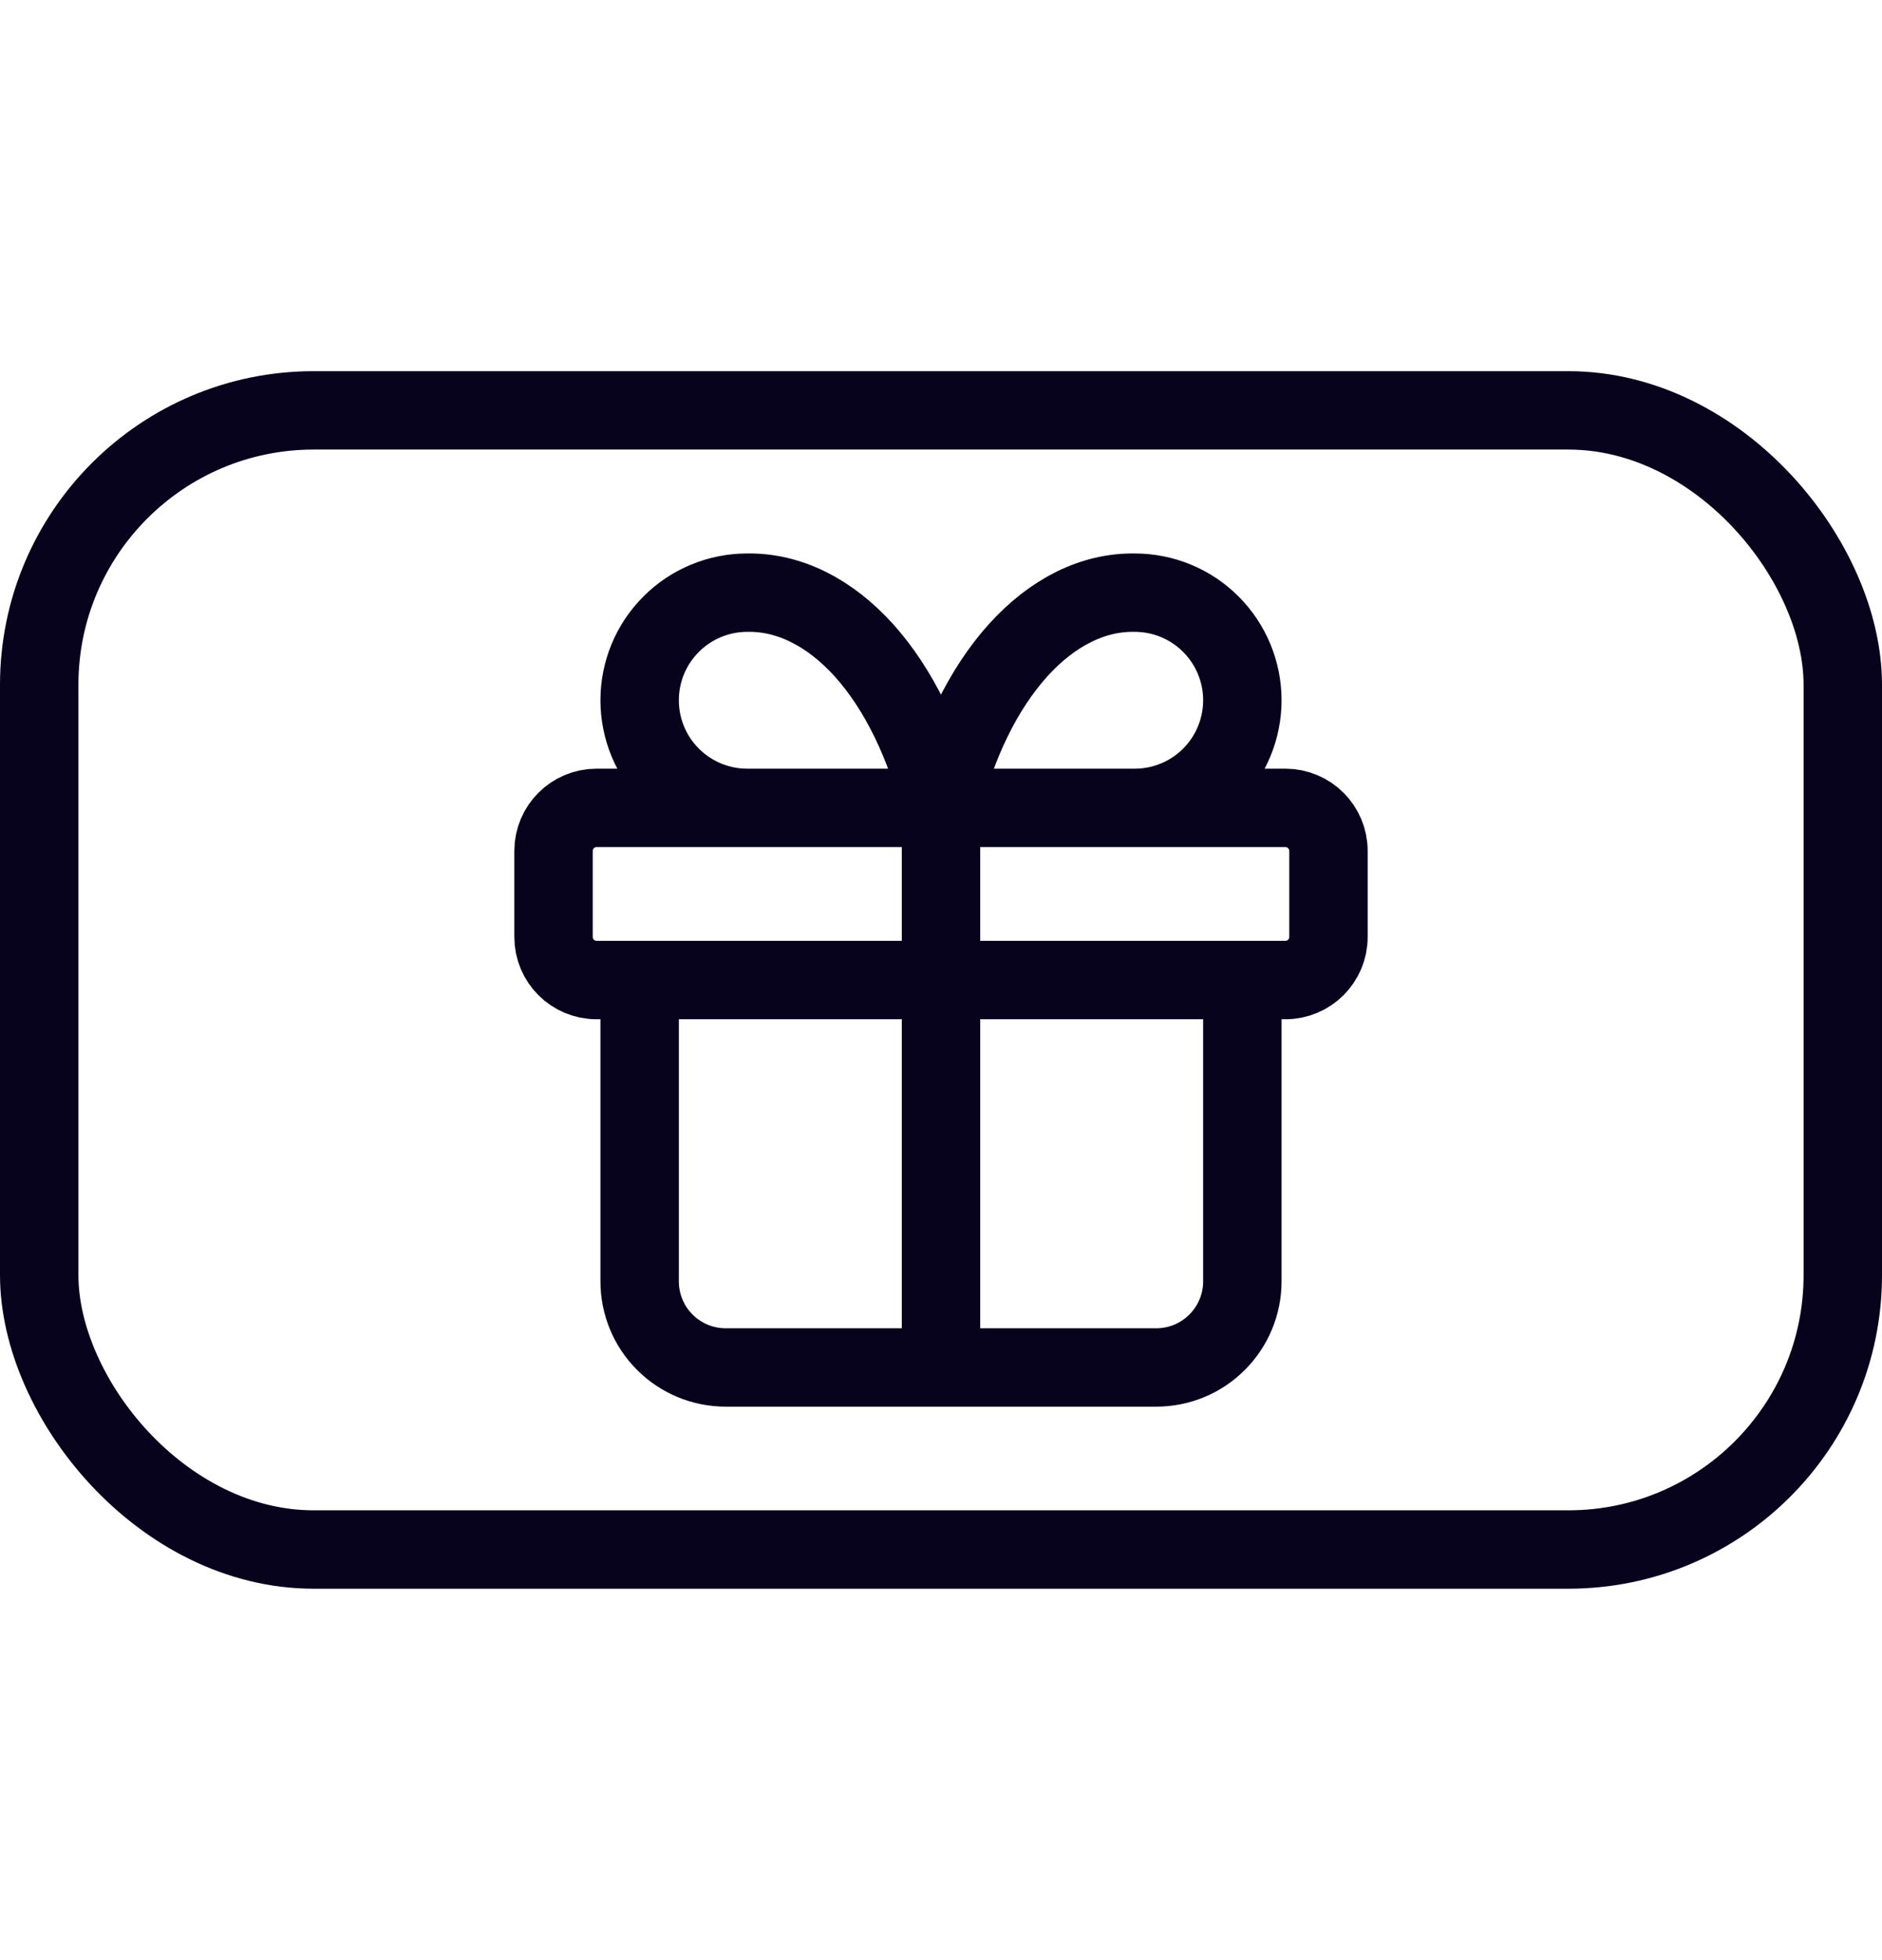
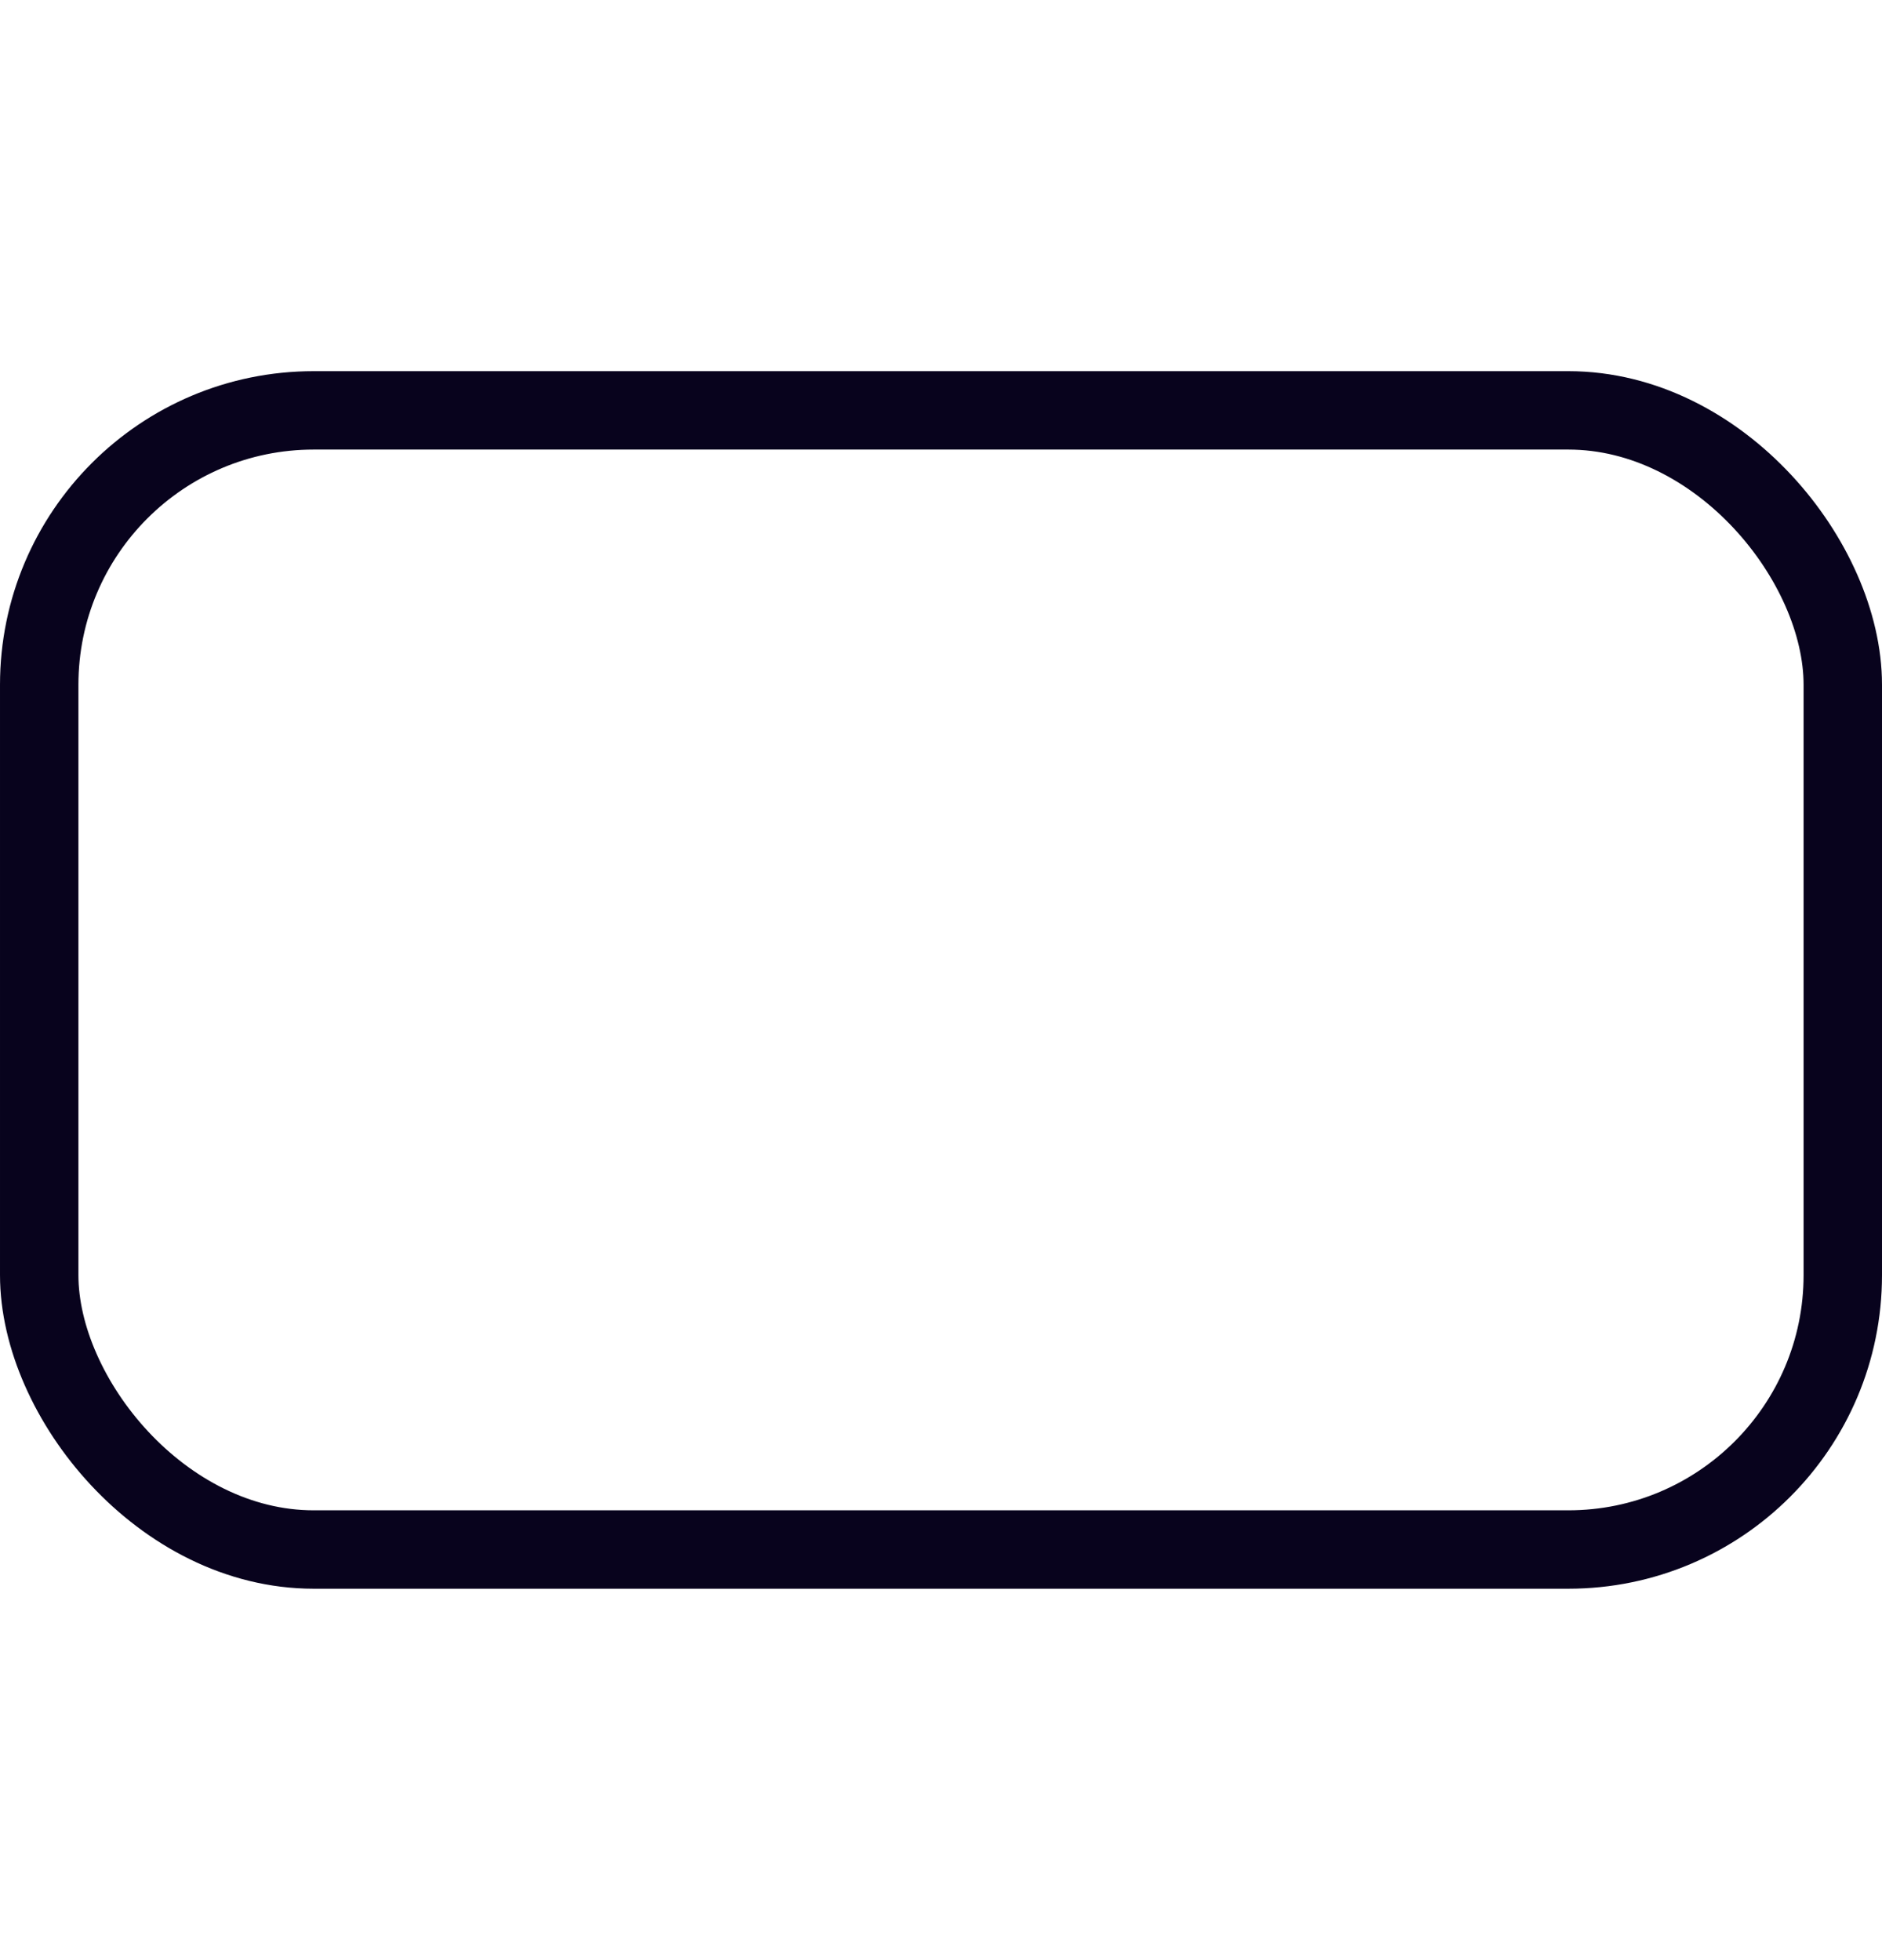
<svg xmlns="http://www.w3.org/2000/svg" width="24" height="25" viewBox="0 0 24 25" fill="none">
  <rect x="0.5" y="5.234" width="23" height="14.529" rx="3.5" stroke="#08031D" />
-   <path d="M12 10.304V17.441M12 10.304C11.801 9.486 11.459 8.786 11.019 8.296C10.578 7.807 10.059 7.55 9.529 7.559C9.165 7.559 8.816 7.703 8.559 7.961C8.301 8.218 8.157 8.567 8.157 8.931C8.157 9.295 8.301 9.645 8.559 9.902C8.816 10.159 9.165 10.304 9.529 10.304M12 10.304C12.198 9.486 12.54 8.786 12.981 8.296C13.422 7.807 13.941 7.55 14.47 7.559C14.835 7.559 15.184 7.703 15.441 7.961C15.698 8.218 15.843 8.567 15.843 8.931C15.843 9.295 15.698 9.645 15.441 9.902C15.184 10.159 14.835 10.304 14.47 10.304M15.843 12.5V16.343C15.843 16.634 15.727 16.914 15.521 17.119C15.316 17.326 15.036 17.441 14.745 17.441H9.255C8.964 17.441 8.684 17.326 8.478 17.119C8.272 16.914 8.157 16.634 8.157 16.343V12.5M7.608 10.304H16.392C16.695 10.304 16.941 10.55 16.941 10.853V11.951C16.941 12.254 16.695 12.5 16.392 12.5H7.608C7.304 12.5 7.059 12.254 7.059 11.951V10.853C7.059 10.55 7.304 10.304 7.608 10.304Z" stroke="#08031D" stroke-linecap="round" stroke-linejoin="round" />
</svg>